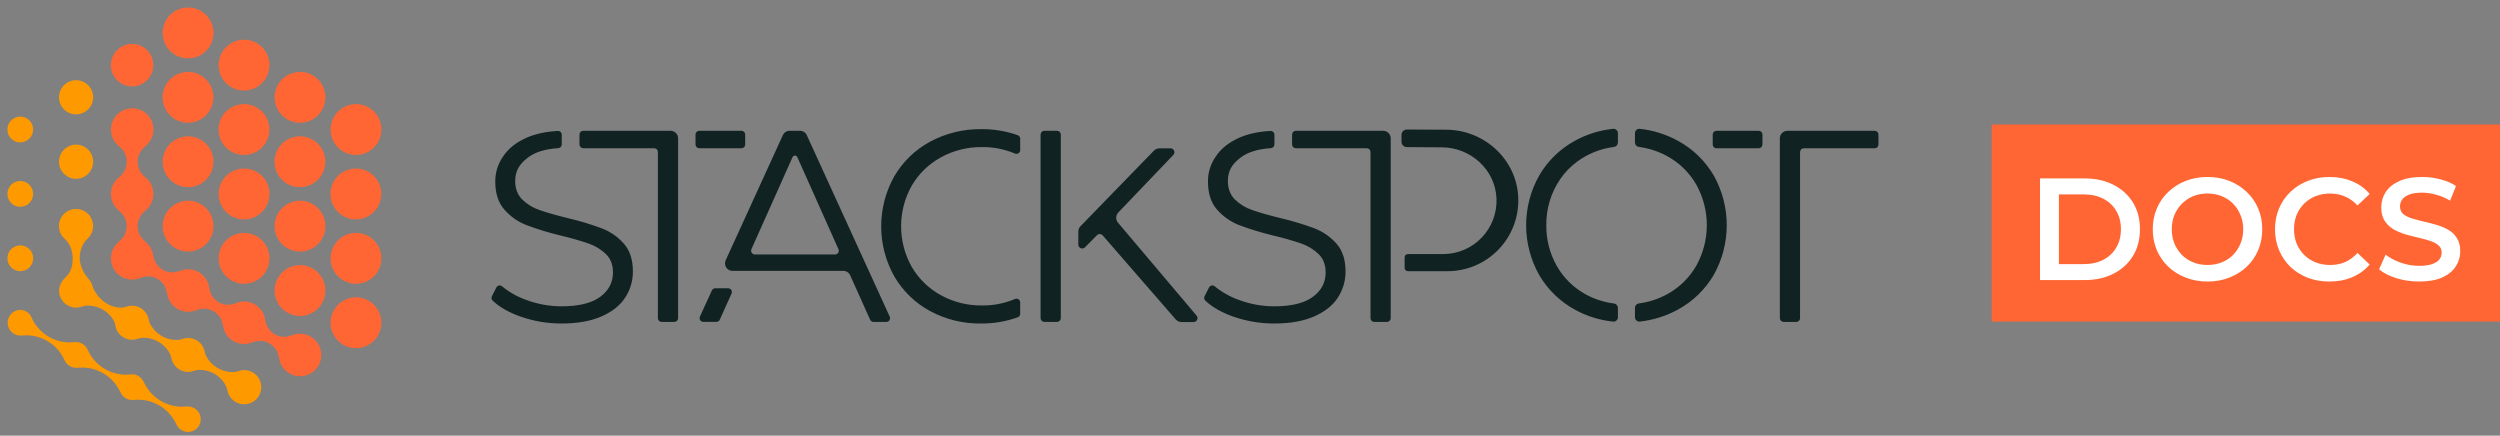
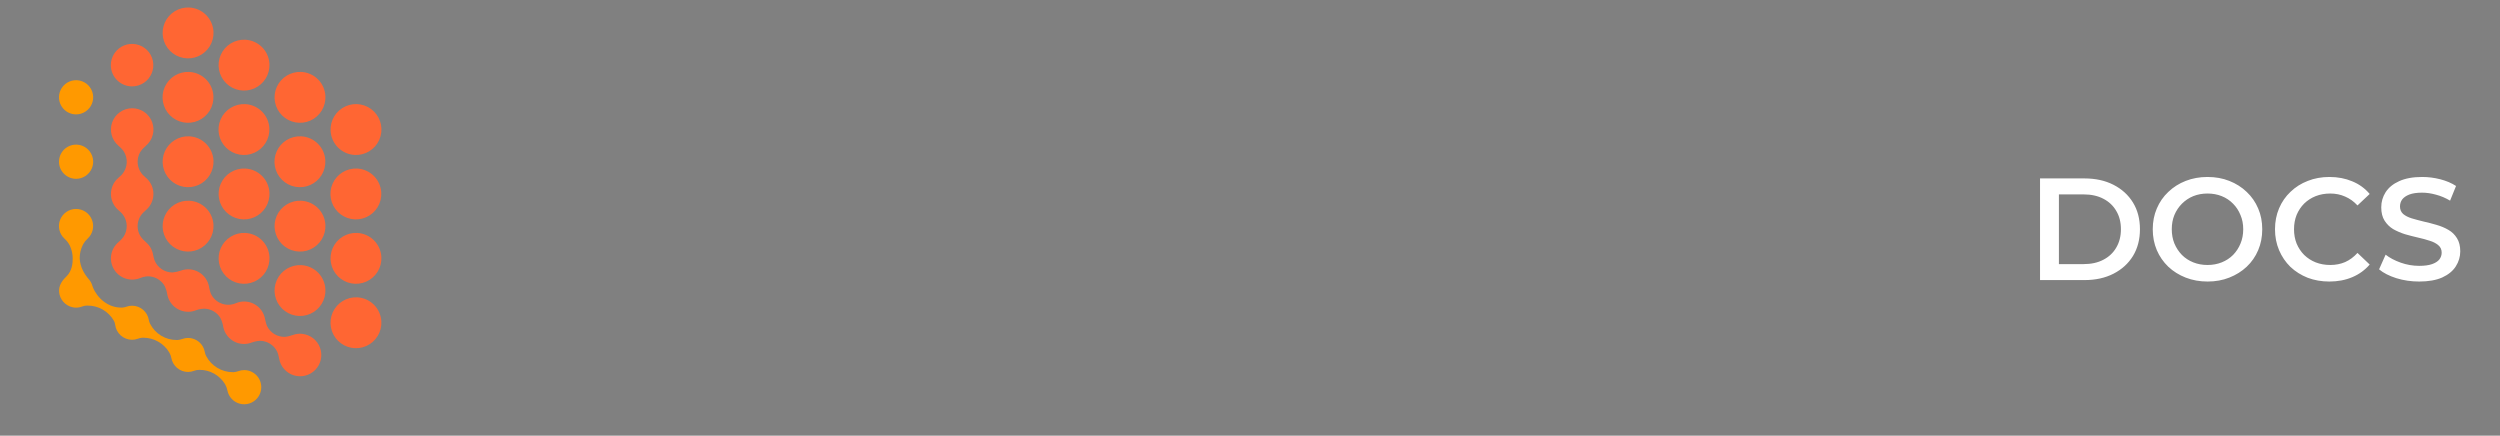
<svg xmlns="http://www.w3.org/2000/svg" width="241" height="42" viewBox="0 0 241 42" fill="none">
  <rect x="0" y="0" width="241" height="42" fill="#808080" stroke="none" />
-   <rect x="192" y="12" width="49" height="19" fill="#FF6633" />
  <path d="M196.659 27V17.2H200.943C202.007 17.2 202.94 17.405 203.743 17.816C204.545 18.227 205.171 18.796 205.619 19.524C206.067 20.252 206.291 21.111 206.291 22.1C206.291 23.08 206.067 23.939 205.619 24.676C205.171 25.404 204.545 25.973 203.743 26.384C202.94 26.795 202.007 27 200.943 27H196.659ZM198.479 25.46H200.859C201.596 25.46 202.231 25.32 202.763 25.04C203.304 24.76 203.719 24.368 204.009 23.864C204.307 23.36 204.457 22.772 204.457 22.1C204.457 21.419 204.307 20.831 204.009 20.336C203.719 19.832 203.304 19.44 202.763 19.16C202.231 18.88 201.596 18.74 200.859 18.74H198.479V25.46ZM212.817 27.14C212.052 27.14 211.347 27.014 210.703 26.762C210.059 26.51 209.499 26.16 209.023 25.712C208.547 25.255 208.179 24.723 207.917 24.116C207.656 23.5 207.525 22.828 207.525 22.1C207.525 21.372 207.656 20.705 207.917 20.098C208.179 19.482 208.547 18.95 209.023 18.502C209.499 18.045 210.059 17.69 210.703 17.438C211.347 17.186 212.047 17.06 212.803 17.06C213.569 17.06 214.269 17.186 214.903 17.438C215.547 17.69 216.107 18.045 216.583 18.502C217.059 18.95 217.428 19.482 217.689 20.098C217.951 20.705 218.081 21.372 218.081 22.1C218.081 22.828 217.951 23.5 217.689 24.116C217.428 24.732 217.059 25.264 216.583 25.712C216.107 26.16 215.547 26.51 214.903 26.762C214.269 27.014 213.573 27.14 212.817 27.14ZM212.803 25.544C213.298 25.544 213.755 25.46 214.175 25.292C214.595 25.124 214.959 24.886 215.267 24.578C215.575 24.261 215.813 23.897 215.981 23.486C216.159 23.066 216.247 22.604 216.247 22.1C216.247 21.596 216.159 21.139 215.981 20.728C215.813 20.308 215.575 19.944 215.267 19.636C214.959 19.319 214.595 19.076 214.175 18.908C213.755 18.74 213.298 18.656 212.803 18.656C212.309 18.656 211.851 18.74 211.431 18.908C211.021 19.076 210.657 19.319 210.339 19.636C210.031 19.944 209.789 20.308 209.611 20.728C209.443 21.139 209.359 21.596 209.359 22.1C209.359 22.595 209.443 23.052 209.611 23.472C209.789 23.892 210.031 24.261 210.339 24.578C210.647 24.886 211.011 25.124 211.431 25.292C211.851 25.46 212.309 25.544 212.803 25.544ZM224.546 27.14C223.8 27.14 223.104 27.019 222.46 26.776C221.826 26.524 221.27 26.174 220.794 25.726C220.328 25.269 219.964 24.732 219.702 24.116C219.441 23.5 219.31 22.828 219.31 22.1C219.31 21.372 219.441 20.7 219.702 20.084C219.964 19.468 220.332 18.936 220.808 18.488C221.284 18.031 221.84 17.681 222.474 17.438C223.109 17.186 223.804 17.06 224.56 17.06C225.363 17.06 226.096 17.2 226.758 17.48C227.421 17.751 227.981 18.157 228.438 18.698L227.262 19.804C226.908 19.421 226.511 19.137 226.072 18.95C225.634 18.754 225.158 18.656 224.644 18.656C224.131 18.656 223.66 18.74 223.23 18.908C222.81 19.076 222.442 19.314 222.124 19.622C221.816 19.93 221.574 20.294 221.396 20.714C221.228 21.134 221.144 21.596 221.144 22.1C221.144 22.604 221.228 23.066 221.396 23.486C221.574 23.906 221.816 24.27 222.124 24.578C222.442 24.886 222.81 25.124 223.23 25.292C223.66 25.46 224.131 25.544 224.644 25.544C225.158 25.544 225.634 25.451 226.072 25.264C226.511 25.068 226.908 24.774 227.262 24.382L228.438 25.502C227.981 26.034 227.421 26.44 226.758 26.72C226.096 27 225.358 27.14 224.546 27.14ZM233.207 27.14C232.441 27.14 231.709 27.033 231.009 26.818C230.309 26.594 229.753 26.309 229.343 25.964L229.973 24.55C230.365 24.858 230.85 25.115 231.429 25.32C232.007 25.525 232.6 25.628 233.207 25.628C233.72 25.628 234.135 25.572 234.453 25.46C234.77 25.348 235.003 25.199 235.153 25.012C235.302 24.816 235.377 24.597 235.377 24.354C235.377 24.055 235.269 23.817 235.055 23.64C234.84 23.453 234.56 23.309 234.215 23.206C233.879 23.094 233.501 22.991 233.081 22.898C232.67 22.805 232.255 22.697 231.835 22.576C231.424 22.445 231.046 22.282 230.701 22.086C230.365 21.881 230.089 21.61 229.875 21.274C229.66 20.938 229.553 20.509 229.553 19.986C229.553 19.454 229.693 18.969 229.973 18.53C230.262 18.082 230.696 17.727 231.275 17.466C231.863 17.195 232.605 17.06 233.501 17.06C234.089 17.06 234.672 17.135 235.251 17.284C235.829 17.433 236.333 17.648 236.763 17.928L236.189 19.342C235.75 19.081 235.297 18.889 234.831 18.768C234.364 18.637 233.916 18.572 233.487 18.572C232.983 18.572 232.572 18.633 232.255 18.754C231.947 18.875 231.718 19.034 231.569 19.23C231.429 19.426 231.359 19.65 231.359 19.902C231.359 20.201 231.461 20.443 231.667 20.63C231.881 20.807 232.157 20.947 232.493 21.05C232.838 21.153 233.221 21.255 233.641 21.358C234.061 21.451 234.476 21.559 234.887 21.68C235.307 21.801 235.685 21.96 236.021 22.156C236.366 22.352 236.641 22.618 236.847 22.954C237.061 23.29 237.169 23.715 237.169 24.228C237.169 24.751 237.024 25.236 236.735 25.684C236.455 26.123 236.021 26.477 235.433 26.748C234.845 27.009 234.103 27.14 233.207 27.14Z" fill="white" />
  <path d="M18.259 0.725C17.764 0.699 17.272 0.824 16.849 1.083C16.426 1.342 16.091 1.723 15.89 2.176C15.688 2.63 15.628 3.133 15.718 3.621C15.809 4.109 16.045 4.558 16.395 4.909C16.746 5.26 17.195 5.496 17.682 5.586C18.17 5.677 18.674 5.618 19.127 5.416C19.58 5.214 19.962 4.88 20.221 4.457C20.481 4.035 20.606 3.543 20.58 3.048C20.548 2.442 20.294 1.87 19.865 1.441C19.436 1.012 18.864 0.757 18.259 0.725V0.725ZM23.653 3.83C23.158 3.804 22.666 3.929 22.243 4.188C21.82 4.447 21.486 4.828 21.284 5.281C21.082 5.734 21.023 6.238 21.113 6.726C21.203 7.214 21.439 7.663 21.79 8.013C22.14 8.364 22.589 8.601 23.077 8.691C23.565 8.782 24.068 8.722 24.521 8.521C24.975 8.319 25.356 7.985 25.616 7.562C25.875 7.139 26 6.648 25.974 6.152C25.943 5.548 25.689 4.976 25.262 4.547C24.834 4.118 24.263 3.863 23.658 3.83H23.653ZM29.048 6.935C28.552 6.909 28.061 7.034 27.638 7.293C27.215 7.552 26.88 7.933 26.678 8.387C26.477 8.84 26.417 9.344 26.507 9.831C26.598 10.319 26.834 10.768 27.185 11.119C27.536 11.47 27.985 11.706 28.472 11.796C28.96 11.887 29.464 11.827 29.917 11.625C30.37 11.423 30.752 11.089 31.011 10.666C31.27 10.243 31.395 9.751 31.369 9.256C31.338 8.652 31.084 8.08 30.657 7.652C30.23 7.223 29.659 6.968 29.055 6.935H29.048ZM34.191 14.937C34.686 14.963 35.178 14.838 35.601 14.578C36.024 14.319 36.358 13.938 36.56 13.485C36.762 13.031 36.821 12.528 36.731 12.04C36.641 11.552 36.404 11.103 36.054 10.752C35.703 10.402 35.254 10.165 34.766 10.075C34.278 9.985 33.775 10.044 33.321 10.246C32.868 10.448 32.487 10.782 32.227 11.205C31.968 11.628 31.843 12.12 31.869 12.615C31.901 13.222 32.157 13.795 32.587 14.224C33.017 14.653 33.591 14.907 34.198 14.937H34.191ZM18.251 6.935C17.756 6.909 17.264 7.034 16.841 7.293C16.418 7.552 16.084 7.933 15.882 8.387C15.68 8.84 15.621 9.344 15.711 9.831C15.801 10.319 16.038 10.768 16.388 11.119C16.739 11.47 17.188 11.706 17.676 11.796C18.164 11.887 18.668 11.827 19.121 11.625C19.574 11.423 19.955 11.089 20.215 10.666C20.474 10.243 20.599 9.751 20.573 9.256C20.541 8.652 20.288 8.08 19.861 7.652C19.433 7.223 18.863 6.968 18.259 6.935H18.251ZM23.646 10.038C23.151 10.012 22.659 10.137 22.236 10.396C21.813 10.655 21.478 11.036 21.277 11.489C21.075 11.943 21.015 12.446 21.105 12.934C21.195 13.422 21.432 13.871 21.782 14.222C22.133 14.572 22.582 14.809 23.069 14.899C23.557 14.99 24.061 14.931 24.514 14.729C24.967 14.527 25.349 14.193 25.608 13.77C25.868 13.348 25.993 12.856 25.967 12.361C25.936 11.757 25.683 11.186 25.257 10.758C24.831 10.329 24.261 10.073 23.658 10.038H23.646ZM29.04 13.143C28.545 13.117 28.053 13.242 27.63 13.501C27.207 13.76 26.873 14.142 26.671 14.595C26.469 15.048 26.41 15.552 26.5 16.039C26.59 16.527 26.826 16.976 27.177 17.327C27.528 17.678 27.977 17.914 28.465 18.004C28.953 18.095 29.456 18.035 29.91 17.833C30.363 17.631 30.744 17.297 31.003 16.874C31.263 16.451 31.387 15.959 31.361 15.464C31.33 14.861 31.077 14.291 30.652 13.863C30.226 13.435 29.658 13.178 29.055 13.143H29.04ZM34.435 16.248C33.939 16.222 33.448 16.346 33.025 16.606C32.602 16.865 32.267 17.246 32.065 17.7C31.864 18.153 31.804 18.657 31.894 19.144C31.985 19.632 32.221 20.081 32.572 20.432C32.923 20.783 33.371 21.019 33.859 21.109C34.347 21.2 34.851 21.14 35.304 20.938C35.757 20.736 36.139 20.402 36.398 19.979C36.657 19.556 36.782 19.064 36.756 18.569C36.725 17.967 36.472 17.397 36.048 16.97C35.623 16.542 35.056 16.285 34.454 16.249L34.435 16.248ZM18.259 13.143C17.764 13.117 17.272 13.242 16.849 13.501C16.426 13.76 16.091 14.142 15.889 14.595C15.688 15.048 15.628 15.552 15.719 16.039C15.809 16.527 16.045 16.976 16.396 17.327C16.747 17.678 17.196 17.914 17.683 18.004C18.171 18.095 18.675 18.035 19.128 17.833C19.581 17.631 19.963 17.297 20.222 16.874C20.481 16.451 20.606 15.959 20.58 15.464C20.548 14.859 20.293 14.287 19.865 13.858C19.436 13.43 18.864 13.175 18.259 13.143V13.143ZM23.653 16.248C23.158 16.222 22.666 16.347 22.244 16.607C21.821 16.866 21.487 17.247 21.285 17.701C21.084 18.154 21.024 18.658 21.115 19.145C21.205 19.633 21.442 20.082 21.792 20.432C22.143 20.783 22.592 21.019 23.08 21.109C23.568 21.2 24.071 21.14 24.524 20.938C24.978 20.736 25.359 20.402 25.618 19.979C25.877 19.556 26.002 19.064 25.976 18.569C25.945 17.964 25.69 17.392 25.262 16.963C24.833 16.535 24.261 16.281 23.656 16.249L23.653 16.248ZM29.048 19.351C28.552 19.325 28.061 19.45 27.638 19.709C27.215 19.968 26.88 20.349 26.679 20.802C26.477 21.256 26.417 21.759 26.507 22.247C26.598 22.735 26.834 23.184 27.184 23.535C27.535 23.885 27.984 24.122 28.471 24.212C28.959 24.303 29.463 24.244 29.916 24.042C30.369 23.84 30.751 23.506 31.01 23.083C31.27 22.66 31.395 22.169 31.369 21.674C31.337 21.069 31.084 20.498 30.657 20.069C30.23 19.641 29.659 19.385 29.055 19.351H29.048ZM34.442 22.456C33.947 22.43 33.455 22.555 33.033 22.815C32.61 23.074 32.276 23.456 32.074 23.909C31.872 24.362 31.813 24.866 31.904 25.353C31.994 25.841 32.23 26.29 32.581 26.641C32.932 26.991 33.381 27.227 33.869 27.317C34.357 27.408 34.86 27.348 35.313 27.146C35.767 26.944 36.148 26.61 36.407 26.187C36.666 25.764 36.791 25.272 36.765 24.777C36.734 24.173 36.48 23.602 36.053 23.173C35.627 22.745 35.057 22.489 34.453 22.456H34.442ZM18.259 19.351C17.764 19.325 17.272 19.45 16.849 19.709C16.426 19.968 16.091 20.349 15.89 20.802C15.688 21.256 15.628 21.759 15.718 22.247C15.809 22.735 16.045 23.184 16.395 23.535C16.746 23.885 17.195 24.122 17.682 24.212C18.17 24.303 18.674 24.244 19.127 24.042C19.58 23.84 19.962 23.506 20.221 23.083C20.481 22.66 20.606 22.169 20.58 21.674C20.548 21.068 20.294 20.496 19.865 20.067C19.436 19.638 18.864 19.383 18.259 19.351V19.351ZM23.653 22.456C23.158 22.43 22.666 22.555 22.244 22.815C21.821 23.074 21.487 23.456 21.285 23.909C21.084 24.362 21.024 24.866 21.115 25.353C21.205 25.841 21.442 26.29 21.792 26.641C22.143 26.991 22.592 27.227 23.08 27.317C23.568 27.408 24.071 27.348 24.524 27.146C24.978 26.944 25.359 26.61 25.618 26.187C25.877 25.764 26.002 25.272 25.976 24.777C25.945 24.172 25.69 23.6 25.262 23.171C24.834 22.742 24.262 22.488 23.656 22.456H23.653ZM29.048 25.559C28.552 25.533 28.061 25.658 27.638 25.917C27.215 26.176 26.88 26.557 26.679 27.011C26.477 27.464 26.417 27.967 26.507 28.455C26.598 28.943 26.834 29.392 27.184 29.743C27.535 30.093 27.984 30.33 28.471 30.42C28.959 30.511 29.463 30.452 29.916 30.25C30.369 30.049 30.751 29.714 31.01 29.291C31.27 28.869 31.395 28.377 31.369 27.882C31.337 27.277 31.084 26.706 30.657 26.277C30.23 25.849 29.659 25.593 29.055 25.559H29.048ZM34.442 28.664C33.947 28.638 33.455 28.763 33.032 29.022C32.609 29.281 32.275 29.663 32.073 30.116C31.871 30.569 31.811 31.073 31.902 31.561C31.992 32.048 32.228 32.497 32.579 32.848C32.93 33.199 33.379 33.435 33.867 33.525C34.355 33.616 34.858 33.556 35.312 33.354C35.765 33.153 36.146 32.818 36.405 32.395C36.665 31.972 36.789 31.48 36.763 30.985C36.732 30.382 36.479 29.811 36.053 29.383C35.627 28.954 35.057 28.698 34.454 28.664H34.442Z" fill="#FF6633" />
  <path d="M23.528 35.678C23.341 35.679 23.155 35.712 22.98 35.777C22.835 35.831 22.684 35.865 22.53 35.877H22.445C21.918 35.878 21.402 35.734 20.95 35.463C20.499 35.192 20.13 34.803 19.883 34.339L19.875 34.324C19.809 34.199 19.764 34.064 19.742 33.925C19.674 33.547 19.475 33.205 19.181 32.959C18.886 32.712 18.515 32.577 18.131 32.576C17.948 32.577 17.765 32.608 17.593 32.671C17.443 32.727 17.286 32.762 17.127 32.776H17.043C16.508 32.781 15.982 32.635 15.526 32.356C15.069 32.077 14.7 31.675 14.461 31.196V31.196C14.405 31.084 14.366 30.964 14.346 30.84C14.282 30.457 14.085 30.11 13.79 29.86C13.494 29.609 13.119 29.471 12.732 29.47C12.55 29.471 12.37 29.502 12.198 29.563C12.066 29.612 11.927 29.642 11.786 29.651H11.656C10.447 29.651 9.408 28.781 8.969 27.729L8.909 27.564C8.845 27.332 8.73 27.117 8.574 26.935C8.451 26.796 8.339 26.649 8.237 26.494C8.147 26.361 8.066 26.222 7.994 26.079C7.81 25.712 7.704 25.311 7.682 24.901C7.681 24.454 7.783 24.013 7.982 23.613C7.994 23.589 8.01 23.56 8.027 23.529C8.137 23.331 8.279 23.154 8.446 23.003C8.69 22.778 8.861 22.485 8.936 22.162C9.011 21.838 8.986 21.5 8.866 21.191C8.745 20.882 8.534 20.616 8.26 20.429C7.986 20.242 7.662 20.142 7.33 20.142C6.998 20.142 6.674 20.242 6.4 20.429C6.126 20.616 5.915 20.882 5.794 21.191C5.674 21.5 5.649 21.838 5.724 22.162C5.799 22.485 5.969 22.778 6.214 23.003C6.402 23.172 6.562 23.371 6.686 23.592C6.708 23.632 6.728 23.669 6.743 23.702C6.918 24.081 7.009 24.493 7.008 24.91C7.008 25.331 6.976 26.109 6.372 26.684C5.969 27.065 5.644 27.552 5.7 28.165C5.734 28.508 5.875 28.832 6.102 29.092C6.329 29.352 6.632 29.534 6.967 29.614C7.276 29.689 7.601 29.669 7.898 29.554C8.042 29.499 8.193 29.466 8.347 29.458H8.424C8.944 29.452 9.456 29.585 9.907 29.845C10.358 30.105 10.731 30.481 10.986 30.934V30.934C11.047 31.046 11.085 31.169 11.1 31.295C11.146 31.696 11.338 32.066 11.638 32.334C11.939 32.603 12.327 32.753 12.73 32.755C12.92 32.754 13.109 32.72 13.286 32.653C13.425 32.599 13.57 32.567 13.718 32.555H13.823C14.325 32.557 14.818 32.688 15.254 32.936C15.69 33.183 16.055 33.54 16.313 33.97C16.313 33.97 16.321 33.982 16.324 33.989C16.418 34.149 16.484 34.325 16.517 34.508C16.585 34.886 16.784 35.228 17.078 35.475C17.373 35.721 17.745 35.856 18.129 35.856C18.323 35.856 18.515 35.82 18.696 35.75C18.86 35.688 19.033 35.656 19.208 35.654H19.232C19.723 35.651 20.206 35.775 20.636 36.014C21.065 36.252 21.425 36.597 21.682 37.015L21.696 37.037C21.804 37.223 21.88 37.426 21.921 37.637C21.98 37.944 22.126 38.228 22.341 38.456C22.556 38.683 22.831 38.845 23.135 38.922C23.439 38.998 23.758 38.987 24.055 38.889C24.352 38.791 24.616 38.61 24.814 38.368C25.012 38.126 25.138 37.832 25.175 37.521C25.213 37.21 25.161 36.895 25.026 36.612C24.891 36.33 24.678 36.092 24.413 35.926C24.147 35.76 23.84 35.673 23.527 35.675L23.528 35.678ZM7.334 17.237C7.66 17.237 7.979 17.14 8.25 16.959C8.521 16.778 8.733 16.52 8.857 16.219C8.982 15.918 9.015 15.586 8.951 15.267C8.887 14.947 8.73 14.653 8.5 14.423C8.269 14.192 7.976 14.035 7.656 13.972C7.336 13.908 7.005 13.941 6.704 14.065C6.402 14.19 6.145 14.401 5.964 14.672C5.783 14.944 5.686 15.262 5.686 15.588C5.686 16.025 5.86 16.445 6.169 16.754C6.478 17.063 6.897 17.237 7.334 17.237V17.237ZM7.334 11.027C7.66 11.027 7.979 10.93 8.25 10.749C8.521 10.568 8.733 10.311 8.857 10.009C8.982 9.708 9.015 9.377 8.951 9.057C8.887 8.737 8.73 8.444 8.5 8.213C8.269 7.983 7.976 7.826 7.656 7.762C7.336 7.698 7.005 7.731 6.704 7.856C6.402 7.981 6.145 8.192 5.964 8.463C5.783 8.734 5.686 9.053 5.686 9.379C5.686 9.816 5.86 10.235 6.169 10.544C6.478 10.853 6.897 11.027 7.334 11.027V11.027Z" fill="#FF9900" />
  <path d="M29.143 32.181C28.839 32.149 28.532 32.186 28.244 32.289C28.109 32.339 27.972 32.38 27.832 32.413C27.695 32.447 27.555 32.468 27.414 32.474C27.07 32.475 26.733 32.38 26.44 32.2C26.147 32.02 25.91 31.762 25.755 31.456C25.701 31.334 25.657 31.208 25.625 31.079C25.595 30.977 25.571 30.874 25.553 30.769C25.502 30.466 25.383 30.178 25.205 29.927C25.027 29.676 24.794 29.468 24.525 29.32C24.256 29.171 23.956 29.085 23.649 29.068C23.342 29.052 23.035 29.104 22.751 29.223C22.71 29.239 22.67 29.257 22.628 29.272C22.186 29.43 21.7 29.414 21.269 29.227C20.838 29.04 20.495 28.696 20.308 28.265C20.242 28.075 20.192 27.88 20.158 27.681C20.111 27.383 19.999 27.099 19.828 26.849C19.658 26.6 19.435 26.392 19.174 26.239C18.914 26.087 18.623 25.994 18.322 25.968C18.021 25.942 17.719 25.983 17.436 26.088C17.173 26.179 16.901 26.238 16.625 26.265C16.25 26.265 15.884 26.152 15.575 25.94C15.266 25.729 15.027 25.429 14.891 25.08C14.833 24.895 14.786 24.708 14.752 24.518C14.663 24.059 14.421 23.645 14.064 23.344C13.965 23.261 13.871 23.172 13.784 23.076C13.684 22.968 13.594 22.852 13.514 22.729C13.338 22.422 13.252 22.073 13.267 21.72C13.282 21.367 13.398 21.025 13.6 20.735C13.659 20.656 13.724 20.58 13.793 20.508C13.876 20.421 13.964 20.34 14.057 20.264C14.286 20.072 14.471 19.832 14.598 19.561C14.725 19.291 14.79 18.995 14.79 18.696C14.79 18.397 14.725 18.102 14.598 17.831C14.471 17.56 14.286 17.32 14.057 17.129C13.957 17.046 13.862 16.958 13.772 16.865C13.738 16.828 13.704 16.792 13.681 16.763C13.446 16.472 13.304 16.117 13.273 15.744C13.243 15.371 13.325 14.998 13.51 14.673C13.597 14.537 13.697 14.409 13.809 14.292C13.887 14.207 13.971 14.128 14.06 14.055C14.382 13.785 14.614 13.422 14.723 13.016C14.833 12.609 14.814 12.179 14.671 11.784C14.527 11.388 14.265 11.046 13.92 10.805C13.576 10.563 13.165 10.434 12.744 10.434C12.323 10.434 11.912 10.563 11.568 10.805C11.223 11.046 10.961 11.388 10.817 11.784C10.674 12.179 10.655 12.609 10.764 13.016C10.874 13.422 11.106 13.785 11.428 14.055C11.518 14.131 11.605 14.212 11.686 14.297C11.775 14.39 11.857 14.49 11.93 14.596C12.139 14.925 12.239 15.312 12.216 15.701C12.194 16.09 12.05 16.462 11.804 16.765C11.776 16.8 11.746 16.834 11.714 16.866C11.624 16.96 11.529 17.048 11.428 17.13C11.198 17.322 11.013 17.562 10.886 17.833C10.759 18.104 10.694 18.4 10.694 18.699C10.694 18.998 10.759 19.294 10.886 19.565C11.013 19.836 11.198 20.076 11.428 20.268C11.52 20.343 11.607 20.424 11.689 20.509C11.748 20.571 11.807 20.638 11.846 20.689C12.077 20.999 12.206 21.373 12.215 21.76C12.223 22.146 12.111 22.526 11.894 22.845C11.831 22.933 11.762 23.017 11.686 23.094C11.605 23.181 11.518 23.263 11.425 23.338C11.052 23.652 10.802 24.088 10.722 24.569C10.641 25.049 10.735 25.543 10.986 25.961C11.237 26.379 11.629 26.694 12.092 26.848C12.554 27.003 13.056 26.987 13.508 26.804C13.683 26.731 13.867 26.68 14.055 26.654C14.124 26.645 14.194 26.639 14.263 26.638C14.57 26.638 14.872 26.713 15.143 26.858C15.413 27.003 15.643 27.213 15.813 27.468C15.849 27.525 15.882 27.585 15.91 27.646C16.012 27.863 16.081 28.092 16.117 28.328C16.193 28.81 16.439 29.248 16.809 29.565C17.18 29.881 17.651 30.056 18.139 30.056C18.39 30.056 18.639 30.009 18.873 29.918C19.031 29.855 19.196 29.81 19.364 29.785C19.461 29.769 19.558 29.759 19.656 29.756C19.975 29.756 20.288 29.837 20.566 29.993C20.843 30.148 21.077 30.372 21.243 30.643C21.293 30.737 21.335 30.834 21.371 30.934C21.435 31.104 21.482 31.28 21.512 31.46C21.593 31.935 21.84 32.366 22.209 32.677C22.578 32.988 23.045 33.158 23.527 33.158C23.777 33.158 24.025 33.112 24.258 33.021C24.452 32.949 24.653 32.899 24.858 32.872C24.924 32.861 24.99 32.855 25.057 32.854C25.41 32.856 25.755 32.958 26.052 33.149C26.349 33.34 26.586 33.611 26.735 33.931C26.773 34.022 26.805 34.116 26.831 34.211C26.863 34.326 26.888 34.443 26.906 34.56C26.969 34.937 27.135 35.288 27.387 35.575C27.639 35.862 27.965 36.072 28.33 36.183C28.695 36.294 29.084 36.301 29.453 36.203C29.821 36.105 30.155 35.906 30.417 35.629C30.679 35.351 30.858 35.006 30.934 34.632C31.01 34.258 30.98 33.87 30.848 33.513C30.715 33.155 30.485 32.841 30.184 32.607C29.883 32.373 29.523 32.227 29.143 32.187V32.181ZM12.732 8.328C13.137 8.328 13.533 8.208 13.87 7.983C14.207 7.758 14.469 7.438 14.624 7.064C14.78 6.689 14.82 6.278 14.741 5.88C14.662 5.483 14.467 5.118 14.18 4.831C13.894 4.545 13.529 4.35 13.132 4.271C12.734 4.192 12.322 4.232 11.948 4.387C11.574 4.542 11.254 4.805 11.029 5.142C10.804 5.479 10.684 5.875 10.684 6.28C10.684 6.823 10.899 7.344 11.284 7.728C11.668 8.112 12.189 8.328 12.732 8.328V8.328Z" fill="#FF6633" />
-   <path d="M1.936 26.139C2.182 26.143 2.424 26.073 2.631 25.939C2.837 25.805 2.999 25.613 3.096 25.387C3.193 25.16 3.221 24.91 3.175 24.668C3.129 24.426 3.013 24.203 2.84 24.028C2.667 23.853 2.446 23.733 2.205 23.683C1.964 23.634 1.713 23.657 1.485 23.75C1.258 23.843 1.063 24.003 0.925 24.207C0.788 24.411 0.715 24.652 0.715 24.898C0.713 25.225 0.84 25.539 1.069 25.771C1.298 26.004 1.61 26.136 1.936 26.139ZM1.936 19.929C2.182 19.933 2.423 19.863 2.629 19.729C2.836 19.595 2.997 19.403 3.094 19.177C3.19 18.951 3.217 18.701 3.172 18.46C3.126 18.218 3.009 17.995 2.837 17.82C2.664 17.645 2.443 17.526 2.203 17.476C1.962 17.427 1.712 17.45 1.484 17.544C1.257 17.637 1.062 17.796 0.925 18C0.788 18.204 0.715 18.444 0.715 18.69C0.713 18.852 0.743 19.013 0.803 19.163C0.864 19.314 0.953 19.451 1.067 19.567C1.18 19.682 1.315 19.774 1.465 19.838C1.614 19.901 1.774 19.934 1.936 19.935V19.929ZM1.936 13.721C2.182 13.725 2.423 13.655 2.629 13.521C2.836 13.387 2.997 13.195 3.094 12.969C3.19 12.743 3.217 12.493 3.172 12.251C3.126 12.01 3.009 11.787 2.837 11.612C2.664 11.437 2.443 11.317 2.203 11.268C1.962 11.219 1.712 11.242 1.484 11.335C1.257 11.429 1.062 11.588 0.925 11.792C0.788 11.996 0.715 12.236 0.715 12.482C0.713 12.644 0.743 12.805 0.803 12.955C0.864 13.106 0.953 13.243 1.067 13.358C1.18 13.474 1.315 13.566 1.465 13.63C1.614 13.693 1.774 13.726 1.936 13.727V13.721ZM18.132 39.18C18.085 39.18 17.707 39.207 17.567 39.207C16.837 39.211 16.121 39.016 15.493 38.645C14.866 38.273 14.351 37.738 14.003 37.097L13.837 36.798C13.741 36.585 13.586 36.404 13.39 36.277C13.194 36.149 12.966 36.081 12.733 36.08C12.692 36.08 12.316 36.12 12.163 36.12C11.458 36.123 10.765 35.941 10.152 35.593C9.539 35.245 9.028 34.742 8.67 34.135C8.586 33.985 8.429 33.675 8.429 33.675C8.331 33.467 8.177 33.291 7.983 33.167C7.79 33.044 7.565 32.978 7.335 32.977C7.301 32.977 6.908 33.009 6.746 33.009C6.009 33.012 5.285 32.813 4.653 32.434C4.021 32.055 3.504 31.51 3.159 30.859C3.126 30.796 3.097 30.731 3.071 30.664C2.984 30.433 2.829 30.233 2.627 30.092C2.424 29.95 2.183 29.873 1.936 29.872C1.615 29.883 1.31 30.018 1.087 30.25C0.863 30.481 0.739 30.79 0.739 31.112C0.739 31.433 0.863 31.742 1.087 31.974C1.31 32.205 1.615 32.34 1.936 32.352C1.99 32.352 2.377 32.323 2.515 32.323C3.186 32.321 3.847 32.486 4.439 32.803C5.031 33.12 5.534 33.579 5.904 34.139C6.022 34.322 6.219 34.716 6.219 34.716C6.313 34.935 6.468 35.121 6.667 35.252C6.865 35.383 7.097 35.454 7.335 35.455C7.382 35.455 7.767 35.432 7.903 35.432C8.616 35.43 9.317 35.617 9.935 35.973C10.553 36.329 11.066 36.842 11.421 37.46C11.489 37.578 11.627 37.839 11.627 37.839C11.722 38.053 11.877 38.234 12.074 38.362C12.27 38.49 12.498 38.559 12.733 38.56C12.775 38.56 13.154 38.533 13.299 38.533C13.997 38.53 14.683 38.709 15.292 39.05C15.901 39.391 16.411 39.884 16.773 40.481C16.865 40.631 17.035 40.968 17.035 40.968C17.133 41.162 17.281 41.326 17.464 41.444C17.647 41.562 17.858 41.629 18.075 41.638C18.293 41.647 18.509 41.598 18.701 41.496C18.893 41.394 19.055 41.243 19.169 41.058C19.283 40.873 19.346 40.66 19.351 40.443C19.356 40.225 19.303 40.011 19.197 39.82C19.091 39.63 18.937 39.472 18.75 39.361C18.562 39.25 18.349 39.191 18.132 39.191V39.18Z" fill="#FF9900" />
-   <path d="M70.189 27.787H68.953C68.884 27.787 68.816 27.807 68.758 27.845C68.7 27.882 68.653 27.935 68.625 27.998L67.472 30.519C67.447 30.574 67.436 30.634 67.441 30.695C67.445 30.755 67.465 30.813 67.497 30.864C67.53 30.915 67.575 30.957 67.628 30.986C67.681 31.015 67.74 31.03 67.801 31.03H69.058C69.127 31.03 69.195 31.01 69.254 30.972C69.312 30.934 69.359 30.88 69.388 30.817L70.52 28.3C70.546 28.244 70.557 28.184 70.553 28.123C70.548 28.062 70.529 28.003 70.496 27.952C70.463 27.901 70.417 27.859 70.364 27.83C70.31 27.802 70.25 27.787 70.189 27.787V27.787ZM98.107 13.029C96.981 12.636 95.795 12.44 94.602 12.45C92.878 12.426 91.175 12.843 89.657 13.661C88.216 14.438 87.018 15.599 86.197 17.016C85.377 18.484 84.946 20.137 84.946 21.819C84.946 23.5 85.377 25.154 86.197 26.621C87.014 28.036 88.207 29.198 89.644 29.977C91.158 30.796 92.857 31.213 94.578 31.187C95.782 31.196 96.978 30.993 98.112 30.588C98.181 30.562 98.241 30.515 98.283 30.454C98.325 30.393 98.347 30.32 98.347 30.246V29.152C98.347 29.093 98.332 29.034 98.304 28.981C98.276 28.929 98.235 28.884 98.185 28.851C98.135 28.819 98.078 28.799 98.019 28.794C97.959 28.789 97.9 28.799 97.845 28.823C96.837 29.249 95.752 29.462 94.658 29.446C93.269 29.463 91.899 29.119 90.684 28.447C89.518 27.806 88.549 26.86 87.882 25.709C87.216 24.518 86.866 23.177 86.866 21.813C86.866 20.449 87.216 19.107 87.882 17.917C88.549 16.766 89.518 15.819 90.684 15.179C91.899 14.507 93.269 14.162 94.658 14.18C95.752 14.165 96.838 14.377 97.846 14.803C97.901 14.827 97.96 14.836 98.02 14.831C98.079 14.826 98.136 14.806 98.186 14.774C98.235 14.741 98.276 14.696 98.304 14.644C98.332 14.591 98.347 14.533 98.347 14.473V13.363C98.345 13.29 98.321 13.22 98.278 13.16C98.235 13.101 98.176 13.056 98.107 13.032V13.029ZM77.774 13.029C77.717 12.903 77.625 12.796 77.508 12.721C77.392 12.646 77.257 12.606 77.118 12.606H76.125C75.986 12.606 75.85 12.646 75.734 12.721C75.617 12.796 75.525 12.903 75.467 13.029L69.955 25.09C69.905 25.2 69.883 25.321 69.891 25.442C69.9 25.562 69.939 25.679 70.004 25.781C70.069 25.883 70.159 25.967 70.265 26.025C70.372 26.083 70.491 26.113 70.612 26.113H81.299C81.438 26.113 81.574 26.153 81.691 26.229C81.808 26.304 81.9 26.412 81.957 26.539L83.881 30.822C83.909 30.885 83.955 30.939 84.013 30.976C84.072 31.014 84.139 31.034 84.209 31.034H85.442C85.502 31.034 85.561 31.019 85.614 30.99C85.667 30.961 85.712 30.919 85.745 30.869C85.777 30.818 85.797 30.76 85.801 30.7C85.806 30.64 85.795 30.58 85.77 30.525L77.774 13.029ZM80.499 24.528H72.768C72.708 24.528 72.648 24.513 72.595 24.484C72.542 24.455 72.497 24.414 72.465 24.363C72.432 24.312 72.412 24.254 72.408 24.194C72.403 24.134 72.414 24.074 72.438 24.019L76.402 15.148C76.422 15.103 76.454 15.065 76.495 15.039C76.535 15.012 76.583 14.998 76.632 14.998C76.68 14.998 76.728 15.012 76.769 15.039C76.81 15.065 76.842 15.103 76.862 15.148L80.827 24.02C80.852 24.075 80.863 24.136 80.859 24.196C80.855 24.257 80.836 24.315 80.803 24.366C80.77 24.417 80.725 24.459 80.672 24.488C80.619 24.517 80.559 24.533 80.499 24.532V24.528ZM58.022 22.015C56.951 21.618 55.856 21.288 54.745 21.028C53.605 20.748 52.697 20.489 52.02 20.251C51.389 20.041 50.813 19.69 50.336 19.225C49.889 18.776 49.666 18.185 49.665 17.449C49.665 16.466 50.074 15.815 50.889 15.191C51.576 14.667 52.55 14.364 53.809 14.283C53.901 14.278 53.988 14.238 54.052 14.172C54.116 14.105 54.152 14.017 54.153 13.925V12.984C54.153 12.935 54.142 12.886 54.123 12.841C54.104 12.796 54.076 12.756 54.04 12.722C54.005 12.688 53.963 12.662 53.917 12.644C53.871 12.627 53.822 12.619 53.773 12.621C52.598 12.687 51.588 12.908 50.745 13.284C49.726 13.739 48.971 14.349 48.481 15.113C47.993 15.813 47.736 16.648 47.744 17.502C47.744 18.643 48.038 19.546 48.626 20.212C49.203 20.871 49.93 21.381 50.745 21.699C51.828 22.104 52.935 22.442 54.06 22.712C54.976 22.923 55.881 23.182 56.77 23.488C57.386 23.703 57.949 24.049 58.419 24.501C58.867 24.94 59.091 25.527 59.09 26.265C59.09 27.23 58.678 28.015 57.852 28.62C57.027 29.226 55.791 29.528 54.142 29.528C52.974 29.529 51.815 29.32 50.721 28.91C49.877 28.611 49.09 28.168 48.397 27.6C48.356 27.565 48.307 27.54 48.255 27.527C48.203 27.514 48.148 27.512 48.096 27.523C48.043 27.534 47.993 27.557 47.95 27.589C47.908 27.622 47.873 27.664 47.849 27.712L47.42 28.556C47.384 28.624 47.371 28.701 47.383 28.777C47.395 28.853 47.431 28.923 47.486 28.977C48.156 29.611 49.064 30.128 50.209 30.528C51.473 30.968 52.803 31.191 54.142 31.186C55.651 31.186 56.923 30.962 57.959 30.514C58.995 30.067 59.762 29.462 60.26 28.698C60.757 27.946 61.018 27.062 61.01 26.16C61.01 25.037 60.72 24.146 60.141 23.488C59.566 22.835 58.842 22.331 58.029 22.02L58.022 22.015ZM102.262 12.982C102.262 12.883 102.222 12.787 102.152 12.717C102.081 12.646 101.986 12.607 101.886 12.606H100.687C100.588 12.607 100.492 12.646 100.422 12.717C100.351 12.787 100.312 12.883 100.311 12.982V30.657C100.312 30.756 100.351 30.852 100.422 30.922C100.492 30.993 100.588 31.032 100.687 31.033H101.886C101.986 31.032 102.081 30.993 102.152 30.922C102.222 30.852 102.262 30.756 102.262 30.657V26.19V23.741V12.982ZM71.835 13.929V12.967C71.835 12.872 71.796 12.78 71.729 12.712C71.661 12.644 71.569 12.606 71.473 12.606H67.41C67.314 12.606 67.222 12.644 67.154 12.712C67.087 12.78 67.048 12.872 67.048 12.967V13.929C67.048 14.025 67.087 14.117 67.154 14.185C67.222 14.252 67.314 14.29 67.41 14.29H71.481C71.576 14.291 71.667 14.253 71.735 14.186C71.802 14.12 71.841 14.029 71.842 13.934L71.835 13.929ZM64.642 12.606H56.224C56.128 12.606 56.036 12.644 55.968 12.712C55.9 12.78 55.862 12.872 55.862 12.967V13.929C55.862 14.025 55.9 14.117 55.968 14.185C56.036 14.252 56.128 14.29 56.224 14.29H63.059C63.107 14.29 63.154 14.3 63.198 14.318C63.242 14.336 63.282 14.362 63.315 14.396C63.349 14.43 63.376 14.469 63.394 14.513C63.412 14.557 63.421 14.604 63.421 14.652V30.673C63.421 30.768 63.459 30.86 63.526 30.927C63.594 30.994 63.685 31.032 63.78 31.033H65.009C65.104 31.033 65.196 30.995 65.263 30.927C65.331 30.86 65.369 30.769 65.369 30.673V13.333C65.369 13.142 65.293 12.958 65.158 12.823C65.022 12.687 64.839 12.611 64.648 12.611L64.642 12.606ZM126.723 22.015C125.653 21.617 124.559 21.288 123.448 21.028C122.306 20.748 121.398 20.489 120.723 20.251C120.091 20.041 119.515 19.691 119.039 19.225C118.593 18.776 118.369 18.185 118.368 17.449C118.368 16.466 118.775 15.815 119.592 15.191C120.28 14.667 121.255 14.366 122.511 14.283C122.603 14.278 122.69 14.239 122.754 14.172C122.818 14.106 122.854 14.017 122.854 13.925V12.984C122.854 12.935 122.844 12.887 122.825 12.842C122.806 12.797 122.778 12.756 122.743 12.722C122.707 12.688 122.666 12.662 122.62 12.644C122.574 12.627 122.525 12.619 122.477 12.621C121.299 12.687 120.289 12.908 119.447 13.284C118.43 13.739 117.676 14.349 117.184 15.113C116.696 15.813 116.439 16.648 116.447 17.502C116.447 18.643 116.74 19.546 117.328 20.212C117.905 20.871 118.632 21.38 119.447 21.699C120.53 22.104 121.638 22.442 122.763 22.712C123.679 22.923 124.584 23.182 125.474 23.488C126.089 23.704 126.651 24.049 127.122 24.501C127.568 24.94 127.792 25.527 127.792 26.265C127.792 27.23 127.38 28.015 126.555 28.62C125.731 29.226 124.495 29.528 122.845 29.528C121.677 29.53 120.518 29.32 119.424 28.91C118.579 28.612 117.793 28.168 117.1 27.6C117.059 27.565 117.01 27.54 116.958 27.527C116.906 27.514 116.851 27.512 116.798 27.523C116.745 27.534 116.695 27.557 116.652 27.589C116.61 27.622 116.575 27.664 116.55 27.712L116.122 28.556C116.086 28.624 116.074 28.702 116.086 28.777C116.098 28.853 116.134 28.923 116.189 28.977C116.858 29.611 117.765 30.128 118.91 30.528C120.175 30.968 121.506 31.191 122.845 31.186C124.355 31.186 125.626 30.962 126.66 30.514C127.694 30.067 128.461 29.463 128.96 28.703C129.457 27.95 129.718 27.066 129.71 26.164C129.71 25.041 129.42 24.151 128.841 23.493C128.267 22.838 127.542 22.332 126.729 22.02L126.723 22.015ZM133.342 12.606H124.919C124.823 12.606 124.731 12.644 124.664 12.712C124.596 12.78 124.558 12.872 124.558 12.967V13.929C124.558 14.025 124.596 14.117 124.664 14.185C124.731 14.252 124.823 14.29 124.919 14.29H131.755C131.803 14.29 131.849 14.3 131.893 14.318C131.937 14.336 131.977 14.363 132.01 14.396C132.044 14.43 132.071 14.47 132.089 14.514C132.107 14.557 132.116 14.604 132.116 14.652V30.673C132.117 30.768 132.155 30.86 132.222 30.927C132.289 30.994 132.381 31.032 132.476 31.033H133.705C133.8 31.032 133.891 30.994 133.958 30.927C134.026 30.86 134.064 30.768 134.064 30.673V13.333C134.064 13.143 133.989 12.96 133.855 12.824C133.721 12.689 133.538 12.612 133.348 12.611L133.342 12.606ZM151.842 29.864C152.974 30.484 154.219 30.871 155.503 31.003C155.562 31.009 155.621 31.002 155.678 30.983C155.734 30.965 155.786 30.934 155.83 30.895C155.873 30.855 155.908 30.806 155.932 30.751C155.956 30.697 155.968 30.638 155.967 30.579V29.68C155.966 29.575 155.927 29.475 155.857 29.397C155.788 29.319 155.692 29.27 155.588 29.257C154.619 29.137 153.682 28.831 152.828 28.358C151.672 27.718 150.716 26.771 150.065 25.622C149.393 24.43 149.048 23.082 149.065 21.714C149.042 20.14 149.503 18.598 150.385 17.295C150.843 16.621 151.414 16.032 152.073 15.554C153.109 14.802 154.318 14.324 155.588 14.165C155.692 14.152 155.788 14.103 155.857 14.025C155.927 13.947 155.966 13.847 155.967 13.742V12.843C155.968 12.784 155.955 12.725 155.932 12.671C155.908 12.617 155.873 12.568 155.829 12.528C155.785 12.488 155.734 12.458 155.677 12.439C155.621 12.42 155.562 12.413 155.503 12.419C154.219 12.55 152.974 12.938 151.842 13.558C150.404 14.338 149.207 15.498 148.382 16.911C147.554 18.377 147.119 20.031 147.119 21.714C147.119 23.397 147.554 25.051 148.382 26.517C149.208 27.928 150.404 29.085 151.842 29.864V29.864ZM158.074 31C159.358 30.862 160.602 30.472 161.735 29.852C163.178 29.073 164.38 27.913 165.208 26.497C166.028 25.034 166.458 23.385 166.458 21.708C166.458 20.031 166.028 18.382 165.208 16.919C164.38 15.503 163.178 14.343 161.735 13.564C160.602 12.944 159.358 12.555 158.074 12.418C158.015 12.412 157.955 12.418 157.899 12.437C157.843 12.456 157.791 12.486 157.747 12.526C157.703 12.566 157.669 12.615 157.645 12.669C157.621 12.723 157.609 12.782 157.61 12.841V13.741C157.61 13.845 157.648 13.945 157.718 14.023C157.787 14.101 157.882 14.151 157.986 14.163C158.95 14.288 159.883 14.593 160.735 15.062C161.899 15.7 162.864 16.647 163.524 17.799C164.188 18.994 164.537 20.339 164.537 21.706C164.537 23.074 164.188 24.419 163.524 25.614C162.864 26.766 161.899 27.713 160.735 28.351C159.883 28.82 158.951 29.125 157.986 29.25C157.882 29.263 157.788 29.313 157.718 29.39C157.649 29.468 157.611 29.568 157.61 29.672V30.571C157.609 30.631 157.62 30.69 157.644 30.745C157.667 30.8 157.702 30.849 157.746 30.89C157.79 30.93 157.842 30.961 157.898 30.98C157.955 30.999 158.015 31.006 158.074 31V31ZM169.539 12.611H165.466C165.37 12.611 165.278 12.649 165.211 12.716C165.143 12.784 165.105 12.876 165.105 12.972V13.934C165.105 14.03 165.143 14.121 165.211 14.189C165.278 14.257 165.37 14.295 165.466 14.295H169.539C169.635 14.295 169.726 14.257 169.794 14.189C169.862 14.121 169.9 14.03 169.9 13.934V12.972C169.9 12.876 169.862 12.784 169.794 12.716C169.726 12.649 169.635 12.611 169.539 12.611V12.611ZM180.723 12.611H172.301C172.109 12.611 171.925 12.687 171.79 12.822C171.654 12.958 171.578 13.142 171.578 13.333V30.673C171.578 30.769 171.616 30.86 171.684 30.927C171.751 30.995 171.843 31.033 171.938 31.033H173.165C173.261 31.033 173.352 30.995 173.419 30.927C173.487 30.86 173.525 30.769 173.525 30.673V14.656C173.525 14.609 173.534 14.562 173.552 14.518C173.57 14.474 173.597 14.434 173.631 14.401C173.664 14.367 173.704 14.341 173.748 14.322C173.792 14.304 173.838 14.295 173.886 14.295H180.722C180.769 14.295 180.816 14.286 180.86 14.268C180.904 14.249 180.944 14.223 180.977 14.189C181.011 14.156 181.037 14.116 181.056 14.072C181.074 14.028 181.083 13.981 181.083 13.934V12.972C181.083 12.876 181.045 12.785 180.978 12.717C180.91 12.649 180.819 12.611 180.723 12.611V12.611ZM139.384 12.503L135.621 12.486C135.553 12.486 135.486 12.499 135.423 12.525C135.36 12.551 135.303 12.589 135.255 12.637C135.207 12.685 135.169 12.742 135.143 12.805C135.117 12.868 135.104 12.935 135.104 13.003V13.664C135.104 13.732 135.117 13.799 135.143 13.862C135.169 13.925 135.207 13.982 135.255 14.03C135.303 14.078 135.36 14.116 135.423 14.142C135.486 14.168 135.553 14.181 135.621 14.181L138.978 14.204C141.747 14.204 144.129 16.333 144.26 19.098C144.294 19.793 144.186 20.489 143.943 21.141C143.7 21.794 143.327 22.391 142.847 22.895C142.367 23.4 141.789 23.801 141.149 24.076C140.509 24.35 139.82 24.492 139.123 24.492H135.723C135.681 24.492 135.64 24.5 135.602 24.516C135.563 24.532 135.528 24.556 135.499 24.585C135.47 24.615 135.446 24.65 135.43 24.688C135.415 24.727 135.407 24.768 135.407 24.81V25.824C135.407 25.866 135.415 25.907 135.43 25.946C135.446 25.984 135.47 26.019 135.499 26.049C135.528 26.078 135.563 26.102 135.602 26.118C135.64 26.134 135.681 26.142 135.723 26.142H139.547C140.463 26.142 141.37 25.957 142.214 25.599C143.057 25.241 143.819 24.716 144.455 24.056C145.091 23.397 145.588 22.616 145.915 21.76C146.243 20.904 146.394 19.991 146.361 19.075C146.23 15.369 143.08 12.503 139.384 12.503ZM107.778 21.468C107.66 21.329 107.598 21.151 107.604 20.969C107.609 20.786 107.682 20.613 107.808 20.481L113.11 14.936C113.161 14.883 113.195 14.816 113.209 14.743C113.222 14.671 113.213 14.595 113.184 14.528C113.155 14.46 113.107 14.402 113.045 14.361C112.983 14.321 112.911 14.299 112.837 14.3H111.77C111.67 14.3 111.572 14.32 111.48 14.359C111.388 14.398 111.305 14.454 111.235 14.526L104.153 21.814C104.023 21.949 103.95 22.13 103.95 22.318V23.579C103.95 23.654 103.972 23.727 104.013 23.789C104.055 23.851 104.114 23.899 104.183 23.928C104.252 23.956 104.328 23.963 104.401 23.948C104.475 23.933 104.542 23.896 104.594 23.843L105.745 22.677C105.781 22.64 105.826 22.611 105.874 22.591C105.923 22.572 105.975 22.562 106.027 22.564C106.08 22.566 106.131 22.578 106.179 22.601C106.226 22.624 106.268 22.656 106.302 22.695L113.336 30.787C113.406 30.868 113.493 30.933 113.59 30.977C113.687 31.021 113.793 31.045 113.899 31.045H115.064C115.135 31.045 115.206 31.024 115.266 30.985C115.326 30.946 115.375 30.891 115.405 30.826C115.435 30.761 115.446 30.689 115.436 30.618C115.427 30.546 115.398 30.48 115.351 30.424L107.778 21.468Z" fill="#112222" />
</svg>